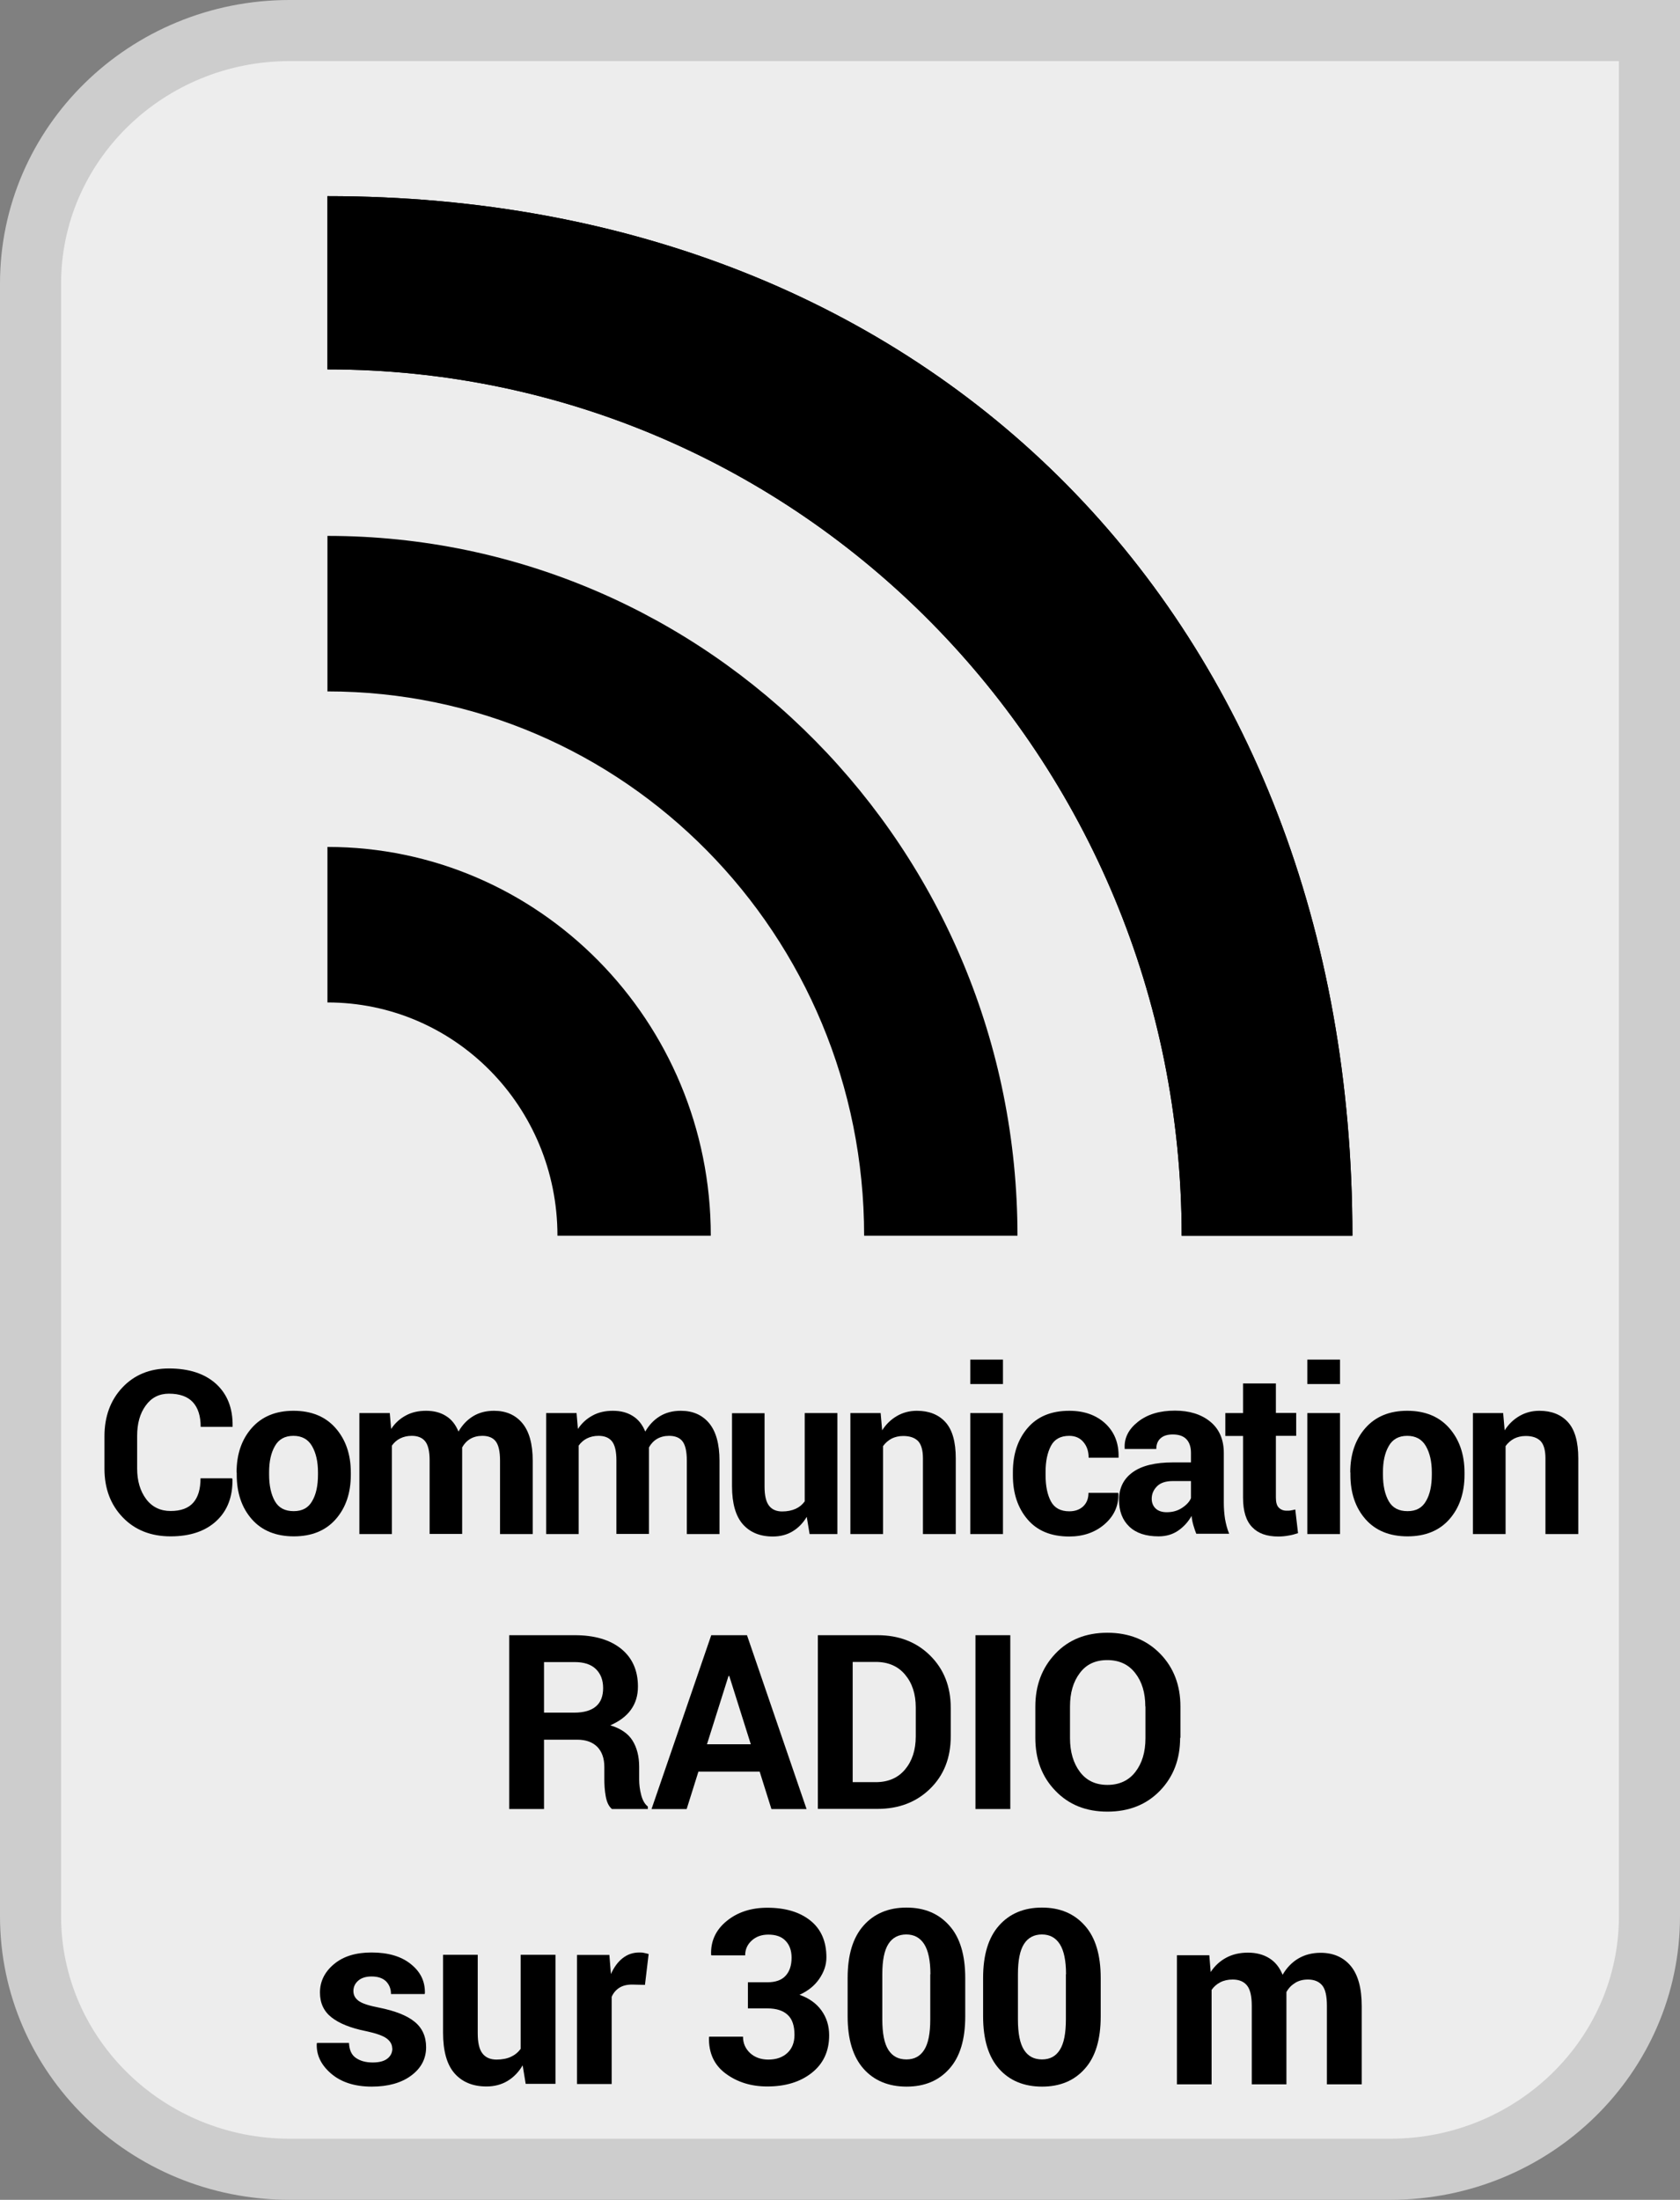
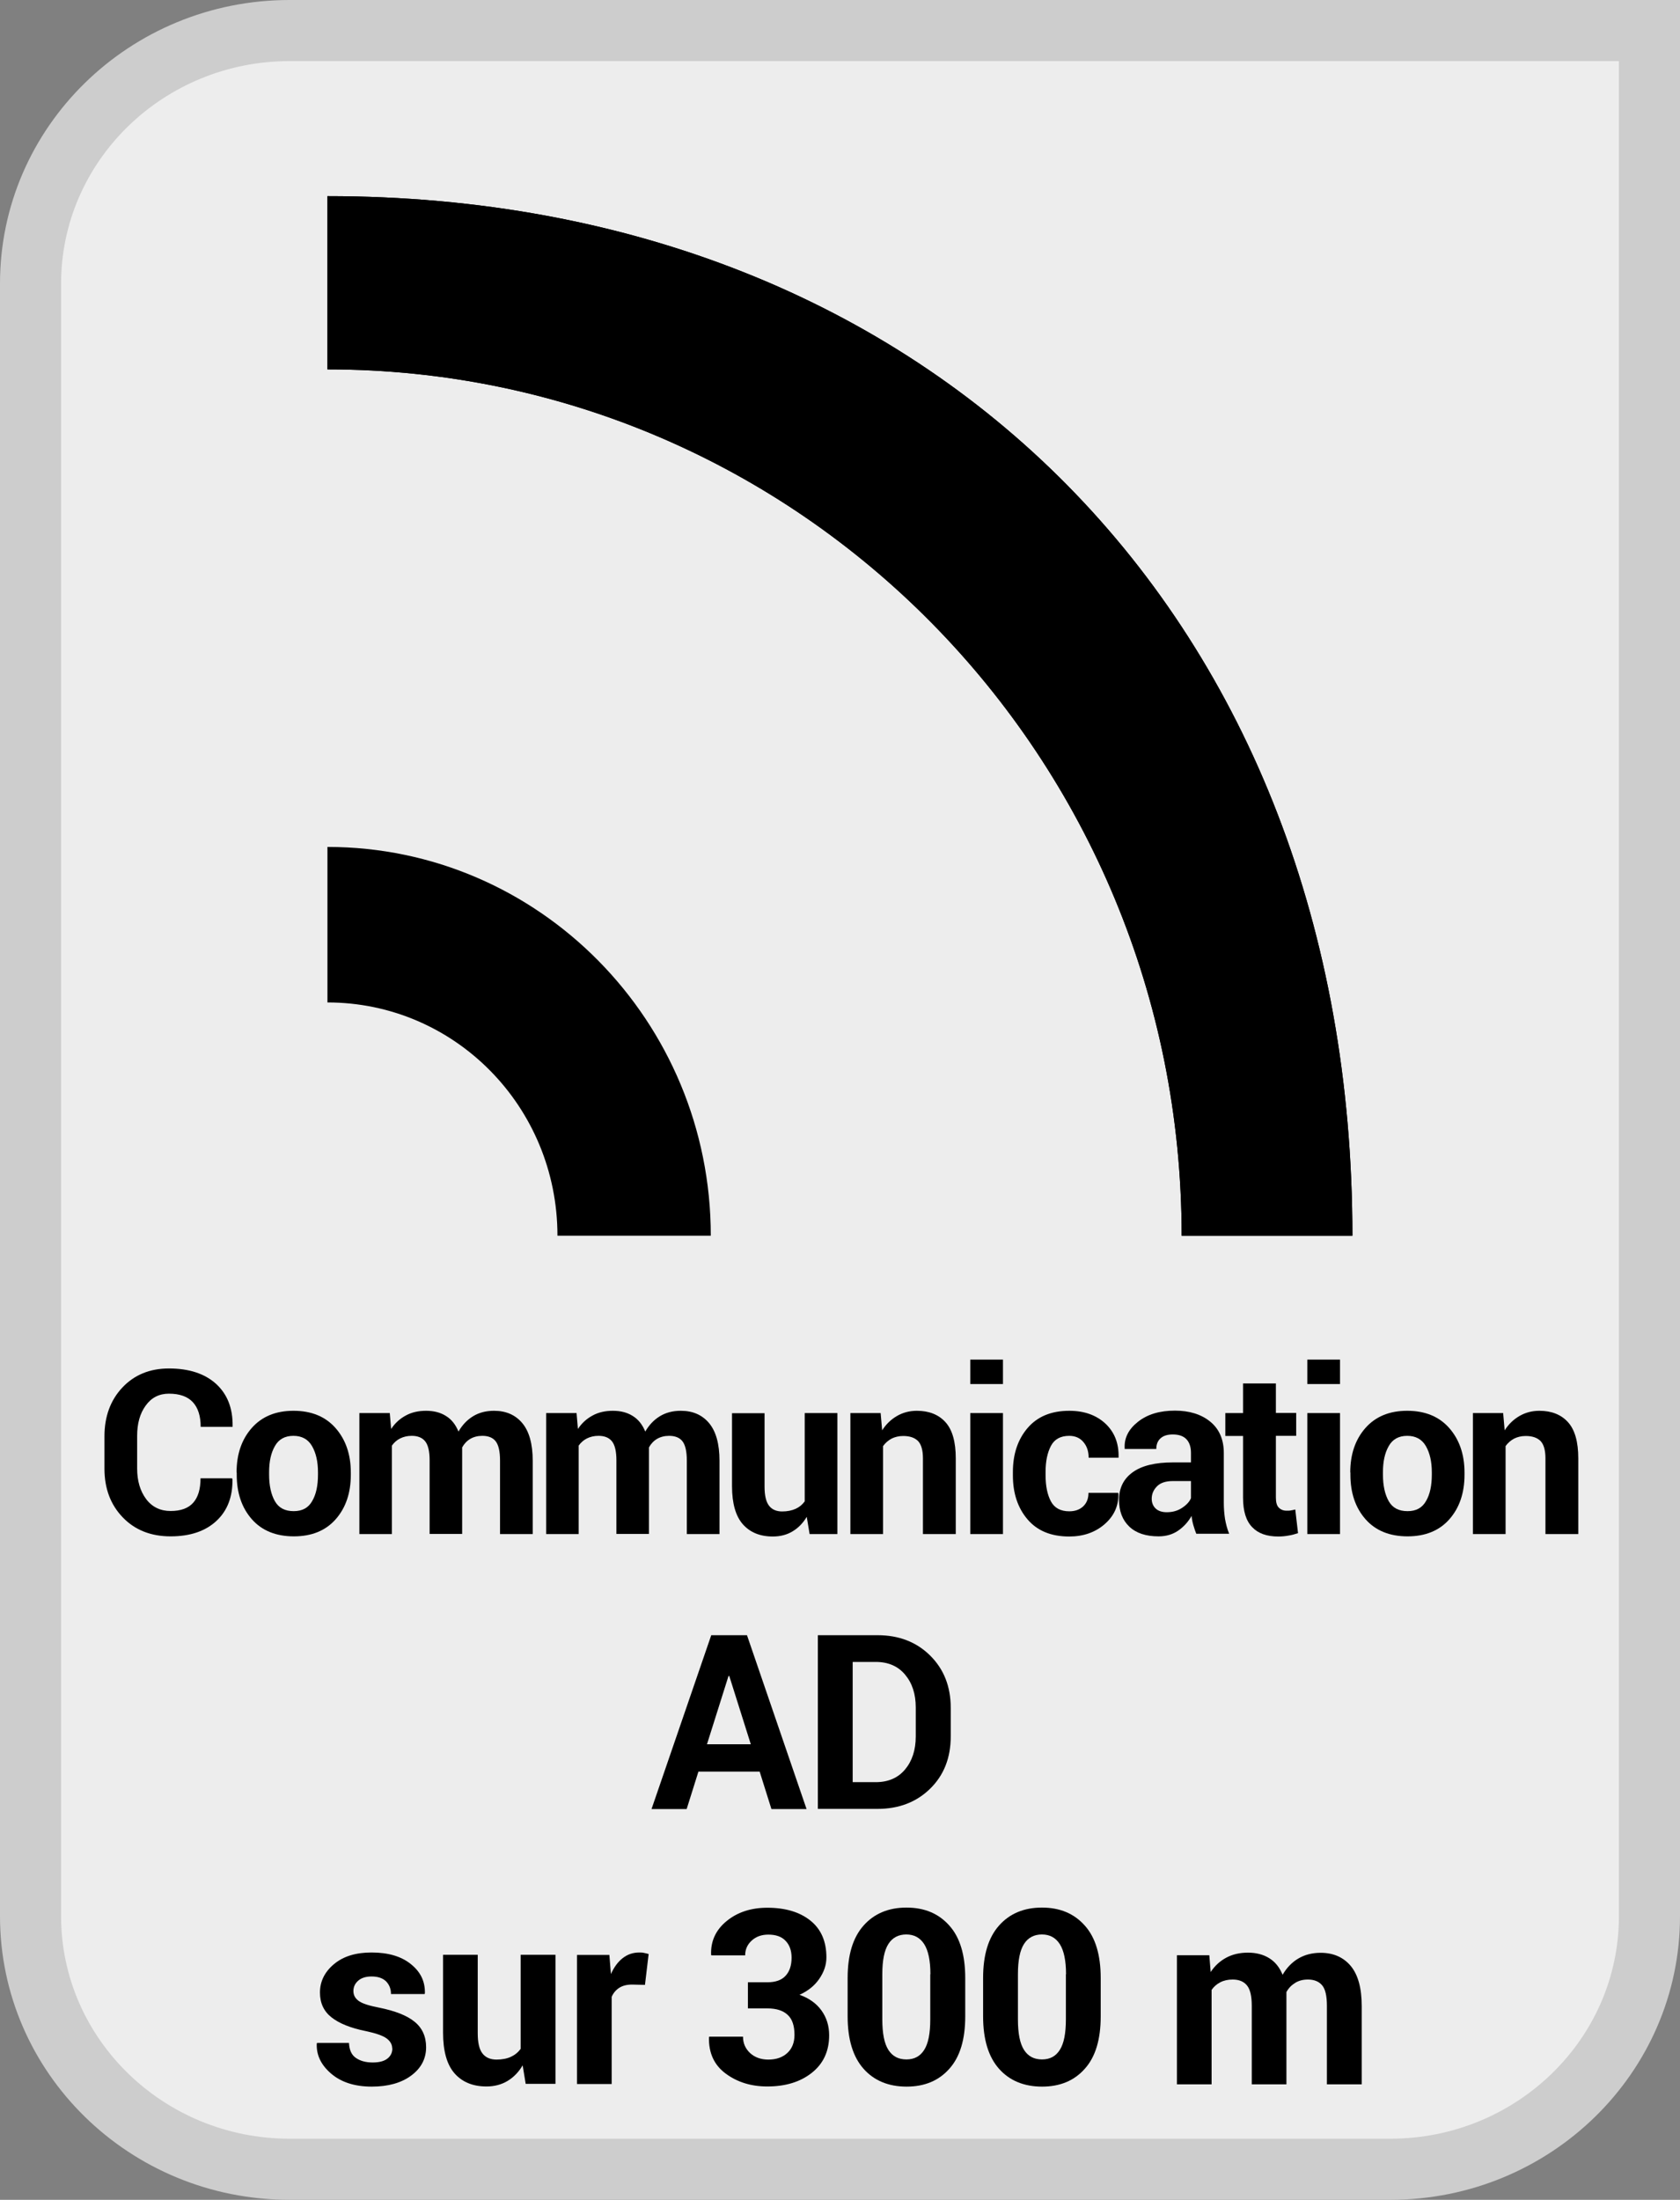
<svg xmlns="http://www.w3.org/2000/svg" viewBox="0 0 110 144">
  <rect x="0" y="0" width="110" height="144" fill="#808080" stroke="none" />
  <defs>
    <style>
      .cls-1 {
        fill: #cdcdcd;
      }

      .cls-1, .cls-2, .cls-3 {
        stroke-width: 0px;
      }

      .cls-3 {
        fill: #ededed;
      }
    </style>
  </defs>
  <g id="BACKGROUND">
    <g>
      <path class="cls-3" d="M18.96,142c-9.35,0-16.96-7.43-16.96-16.56V18.56C2,9.43,9.61,2,18.96,2h89.04v123.44c0,9.13-7.61,16.56-16.97,16.56h0H18.96Z" />
      <path class="cls-1" d="M106,4v121.44c0,8.03-6.71,14.56-14.97,14.56H18.96c-8.25,0-14.96-6.54-14.96-14.56V18.56c0-8.03,6.71-14.56,14.96-14.56h87.04M110,0H18.96C8.49,0,0,8.31,0,18.56v106.87C0,135.69,8.49,144,18.96,144h72.07c10.47,0,18.97-8.31,18.97-18.56V0h0Z" />
    </g>
  </g>
  <g id="PICTO">
    <g>
-       <path class="cls-2" d="M56.58,80.89h10.04c0-25.3-20.23-45.81-45.18-45.81v10.18c19.43,0,35.14,15.93,35.14,35.63" />
      <path class="cls-2" d="M77.37,80.89h11.18c0-40.26-27.4-68.05-67.11-68.05v11.34c30.92,0,55.93,25.36,55.93,56.71" />
      <path class="cls-2" d="M21.44,65.62v-10.18c13.85,0,25.1,11.4,25.1,25.45h-10.04c0-8.45-6.73-15.27-15.06-15.27" />
      <path class="cls-2" d="M77.37,80.89h11.18c0-40.26-27.4-68.05-67.11-68.05v11.34c30.92,0,55.93,25.36,55.93,56.71" />
    </g>
  </g>
  <g id="FRANCAIS">
    <g>
      <path class="cls-2" d="M15.2,96.79l.02.04c.02,1.15-.33,2.06-1.05,2.73-.72.67-1.72,1.01-3,1.01s-2.33-.41-3.13-1.24c-.8-.83-1.2-1.89-1.2-3.19v-2.12c0-1.29.39-2.36,1.17-3.19.78-.83,1.8-1.25,3.05-1.25,1.32,0,2.35.34,3.09,1.01.74.68,1.1,1.6,1.08,2.77v.04h-2.09c0-.7-.17-1.24-.51-1.61-.34-.37-.86-.56-1.57-.56-.64,0-1.15.26-1.52.78-.38.52-.56,1.18-.56,1.99v2.13c0,.81.2,1.48.59,2,.39.52.93.78,1.6.78s1.16-.18,1.48-.54c.32-.36.48-.89.48-1.6h2.07Z" />
      <path class="cls-2" d="M15.49,96.38c0-1.18.33-2.15.99-2.9.66-.75,1.57-1.13,2.74-1.13s2.09.38,2.75,1.13,1,1.72,1,2.91v.15c0,1.19-.33,2.16-.99,2.91-.66.75-1.58,1.12-2.74,1.12s-2.09-.37-2.75-1.12c-.66-.75-.99-1.72-.99-2.91v-.15ZM17.62,96.53c0,.72.13,1.3.38,1.74.25.44.66.65,1.23.65s.96-.22,1.21-.66c.26-.44.38-1.02.38-1.73v-.15c0-.7-.13-1.27-.39-1.72s-.67-.67-1.22-.67-.96.22-1.21.67c-.26.45-.38,1.02-.38,1.71v.15Z" />
      <path class="cls-2" d="M25.52,92.49l.09,1.05c.25-.38.57-.67.96-.88.38-.21.83-.31,1.33-.31s.94.11,1.3.34c.36.22.63.56.82,1.02.24-.42.56-.76.95-1s.85-.36,1.38-.36c.78,0,1.4.27,1.85.81.45.54.68,1.36.68,2.46v4.8h-2.14v-4.82c0-.6-.1-1.02-.29-1.26s-.49-.35-.87-.35c-.3,0-.57.07-.79.2-.22.13-.4.32-.53.56,0,.09,0,.17,0,.24,0,.07,0,.13,0,.2v5.22h-2.13v-4.82c0-.59-.1-1-.29-1.24s-.49-.36-.88-.36c-.29,0-.54.06-.76.17-.22.11-.4.27-.54.47v5.79h-2.13v-7.92h1.98Z" />
      <path class="cls-2" d="M37.75,92.49l.09,1.05c.25-.38.57-.67.96-.88.38-.21.83-.31,1.33-.31s.94.11,1.3.34c.36.22.63.56.82,1.02.24-.42.56-.76.95-1s.85-.36,1.38-.36c.78,0,1.4.27,1.85.81.45.54.68,1.36.68,2.46v4.8h-2.14v-4.82c0-.6-.1-1.02-.29-1.26s-.49-.35-.87-.35c-.3,0-.57.07-.79.2-.22.13-.4.32-.53.56,0,.09,0,.17,0,.24,0,.07,0,.13,0,.2v5.22h-2.13v-4.82c0-.59-.1-1-.29-1.24s-.49-.36-.88-.36c-.29,0-.54.06-.76.17-.22.11-.4.27-.54.47v5.79h-2.13v-7.92h1.98Z" />
      <path class="cls-2" d="M52.83,99.28c-.25.42-.55.73-.93.96s-.81.34-1.3.34c-.84,0-1.49-.27-1.96-.8-.47-.53-.71-1.37-.71-2.49v-4.78h2.13v4.81c0,.58.1.99.29,1.24s.48.38.86.38c.34,0,.63-.06.88-.17.24-.11.44-.27.6-.49v-5.78h2.14v7.92h-1.82l-.19-1.14Z" />
      <path class="cls-2" d="M57.66,92.49l.1,1.14c.26-.41.59-.72.97-.94.38-.22.82-.34,1.3-.34.8,0,1.43.25,1.88.75s.67,1.29.67,2.37v4.95h-2.15v-4.96c0-.53-.11-.91-.32-1.13-.22-.22-.54-.33-.97-.33-.28,0-.54.06-.76.17-.22.12-.41.28-.56.49v5.76h-2.14v-7.92h1.99Z" />
      <path class="cls-2" d="M65.67,90.6h-2.14v-1.6h2.14v1.6ZM65.67,100.42h-2.14v-7.92h2.14v7.92Z" />
      <path class="cls-2" d="M70.01,98.93c.38,0,.69-.11.92-.33.23-.22.34-.52.34-.88h1.94l.02.04c.02.8-.28,1.47-.9,2.01-.62.54-1.4.81-2.32.81-1.18,0-2.09-.37-2.73-1.12-.64-.75-.96-1.71-.96-2.88v-.22c0-1.17.32-2.13.96-2.88.64-.75,1.55-1.13,2.73-1.13.98,0,1.76.28,2.36.83.6.56.89,1.29.87,2.2v.04h-1.96c0-.41-.11-.75-.34-1.02-.22-.27-.54-.41-.93-.41-.57,0-.97.22-1.2.66-.23.44-.35,1-.35,1.7v.22c0,.71.12,1.28.35,1.71.23.43.63.65,1.21.65Z" />
      <path class="cls-2" d="M78.34,100.42c-.08-.18-.14-.37-.2-.57-.06-.2-.1-.41-.12-.62-.22.39-.51.71-.87.96-.36.25-.79.38-1.29.38-.83,0-1.47-.21-1.92-.64-.45-.43-.67-1.01-.67-1.75,0-.78.3-1.38.9-1.81.6-.43,1.47-.64,2.62-.64h1.19v-.63c0-.38-.1-.68-.3-.89-.2-.21-.5-.31-.89-.31-.35,0-.61.08-.8.25-.19.17-.28.4-.28.7h-2.07s0-.05,0-.05c-.04-.67.26-1.25.87-1.73.62-.49,1.42-.73,2.42-.73.95,0,1.72.24,2.31.72s.89,1.17.89,2.05v3.27c0,.37.03.72.08,1.05.06.33.14.65.27.97h-2.14ZM76.39,98.99c.38,0,.71-.09,1-.28s.49-.4.59-.64v-1.12h-1.19c-.45,0-.8.11-1.03.34-.23.23-.35.5-.35.82,0,.26.09.48.26.64s.42.24.72.24Z" />
      <path class="cls-2" d="M83.54,90.55v1.94h1.33v1.5h-1.33v4.04c0,.31.06.53.19.66.13.13.3.2.51.2.11,0,.21,0,.29-.02.08-.01.17-.03.28-.06l.18,1.55c-.21.07-.42.13-.63.16-.21.04-.43.06-.67.06-.74,0-1.31-.2-1.7-.61-.4-.41-.6-1.05-.6-1.93v-4.04h-1.16v-1.5h1.16v-1.94h2.14Z" />
      <path class="cls-2" d="M87.74,90.6h-2.14v-1.6h2.14v1.6ZM87.74,100.42h-2.14v-7.92h2.14v7.92Z" />
      <path class="cls-2" d="M88.41,96.38c0-1.18.33-2.15.99-2.9.66-.75,1.57-1.13,2.74-1.13s2.09.38,2.75,1.13,1,1.72,1,2.91v.15c0,1.19-.33,2.16-.99,2.91-.66.75-1.58,1.12-2.74,1.12s-2.09-.37-2.75-1.12c-.66-.75-.99-1.72-.99-2.91v-.15ZM90.55,96.53c0,.72.13,1.3.38,1.74.25.44.66.65,1.23.65s.96-.22,1.21-.66c.26-.44.38-1.02.38-1.73v-.15c0-.7-.13-1.27-.39-1.72s-.67-.67-1.22-.67-.96.22-1.21.67c-.26.45-.38,1.02-.38,1.71v.15Z" />
      <path class="cls-2" d="M98.42,92.49l.1,1.14c.26-.41.59-.72.97-.94.38-.22.82-.34,1.3-.34.8,0,1.43.25,1.88.75s.67,1.29.67,2.37v4.95h-2.15v-4.96c0-.53-.11-.91-.32-1.13-.22-.22-.54-.33-.97-.33-.28,0-.54.06-.76.17-.22.12-.41.28-.56.49v5.76h-2.14v-7.92h1.99Z" />
-       <path class="cls-2" d="M35.62,113.87v4.55h-2.28v-11.38h4.29c1.3,0,2.31.3,3.04.89.73.59,1.1,1.42,1.1,2.47,0,.59-.15,1.09-.46,1.52s-.76.76-1.35,1.02c.67.2,1.16.53,1.45.99.29.46.44,1.04.44,1.72v.84c0,.32.04.65.13,1,.09.35.23.6.44.77v.16h-2.35c-.21-.17-.34-.45-.41-.84s-.09-.76-.09-1.11v-.8c0-.57-.16-1.01-.46-1.32-.31-.31-.75-.47-1.31-.47h-2.17ZM35.62,112.11h1.97c.64,0,1.12-.14,1.43-.41.32-.27.47-.67.47-1.2s-.16-.93-.47-1.24c-.32-.31-.78-.46-1.39-.46h-2.01v3.31Z" />
      <path class="cls-2" d="M49.72,115.97h-3.99l-.77,2.45h-2.3l3.91-11.38h2.34l3.9,11.38h-2.3l-.77-2.45ZM46.29,114.18h2.87l-1.41-4.47h-.05l-1.41,4.47Z" />
      <path class="cls-2" d="M53.55,118.42v-11.38h3.91c1.39,0,2.54.44,3.44,1.33.9.89,1.35,2.03,1.35,3.42v1.88c0,1.4-.45,2.54-1.35,3.42s-2.05,1.32-3.44,1.32h-3.91ZM55.83,108.8v7.86h1.51c.82,0,1.46-.28,1.92-.83.46-.55.7-1.27.7-2.16v-1.9c0-.88-.23-1.59-.7-2.15-.46-.55-1.1-.83-1.92-.83h-1.51Z" />
-       <path class="cls-2" d="M66.15,118.42h-2.28v-11.38h2.28v11.38Z" />
-       <path class="cls-2" d="M77.27,113.76c0,1.4-.44,2.55-1.32,3.46-.88.91-2.03,1.37-3.44,1.37s-2.54-.46-3.41-1.37c-.88-.91-1.31-2.06-1.31-3.46v-2.05c0-1.39.44-2.54,1.31-3.46s2.01-1.37,3.41-1.37,2.56.46,3.45,1.37,1.33,2.07,1.33,3.46v2.05ZM74.99,111.7c0-.89-.22-1.62-.66-2.18-.44-.57-1.05-.85-1.83-.85s-1.38.28-1.8.85c-.43.57-.64,1.29-.64,2.19v2.07c0,.9.22,1.64.65,2.21s1.03.85,1.8.85,1.39-.28,1.83-.85.66-1.3.66-2.21v-2.07Z" />
      <path class="cls-2" d="M25.68,134.09c0-.25-.12-.47-.36-.65-.24-.18-.69-.34-1.35-.48-1-.2-1.75-.5-2.26-.9s-.76-.94-.76-1.63c0-.73.31-1.35.92-1.86s1.43-.76,2.46-.76c1.08,0,1.94.25,2.57.76.64.51.94,1.14.92,1.91l-.02.05h-2.2c0-.34-.11-.61-.32-.83-.22-.21-.53-.32-.95-.32-.37,0-.66.09-.87.27s-.32.41-.32.68.11.47.33.64c.22.17.67.32,1.35.45,1.04.21,1.82.51,2.32.92.5.4.76.96.76,1.67,0,.76-.33,1.38-.98,1.86-.65.48-1.51.72-2.58.72-1.12,0-2.01-.29-2.67-.86s-.96-1.22-.93-1.95l.02-.05h2.09c.02.45.16.78.45.98s.65.3,1.1.3c.42,0,.74-.08.96-.25.22-.17.33-.39.33-.68Z" />
      <path class="cls-2" d="M34.22,135.2c-.26.44-.59.78-.99,1.02s-.86.36-1.38.36c-.89,0-1.59-.29-2.09-.86s-.75-1.46-.75-2.66v-5.1h2.27v5.13c0,.62.1,1.06.31,1.33.21.27.52.4.92.4.36,0,.68-.06.94-.18.26-.12.47-.29.64-.52v-6.16h2.28v8.45h-1.95l-.2-1.22Z" />
      <path class="cls-2" d="M42.23,129.93l-.84-.02c-.34,0-.62.07-.84.21s-.39.34-.5.59v5.71h-2.27v-8.45h2.12l.1,1.25c.2-.44.45-.79.77-1.04.32-.25.68-.37,1.09-.37.11,0,.22,0,.32.03.1.02.19.04.29.07l-.24,2.02Z" />
      <path class="cls-2" d="M48.96,129.76h1.28c.54,0,.94-.14,1.2-.43.26-.28.39-.68.39-1.18,0-.46-.13-.83-.39-1.1-.26-.28-.64-.41-1.13-.41-.43,0-.79.12-1.08.38s-.44.58-.44.98h-2.21l-.02-.05c-.03-.89.31-1.62,1.02-2.2s1.6-.87,2.66-.87c1.18,0,2.12.28,2.82.84s1.05,1.36,1.05,2.41c0,.5-.16.96-.47,1.41s-.74.79-1.29,1.04c.63.22,1.11.57,1.44,1.03.33.46.5,1,.5,1.62,0,1.04-.38,1.86-1.14,2.46-.76.6-1.73.89-2.91.89-1.06,0-1.96-.28-2.72-.84-.76-.56-1.12-1.35-1.1-2.37l.02-.05h2.21c0,.44.16.79.47,1.08.31.28.71.42,1.19.42.53,0,.94-.15,1.25-.44s.46-.69.46-1.18c0-.6-.15-1.04-.45-1.31-.3-.28-.74-.42-1.32-.42h-1.28v-1.71Z" />
      <path class="cls-2" d="M63.2,131.99c0,1.51-.34,2.65-1.04,3.43-.69.78-1.62,1.17-2.8,1.17s-2.13-.39-2.82-1.17c-.69-.78-1.04-1.92-1.04-3.43v-2.51c0-1.5.34-2.64,1.04-3.43.69-.78,1.63-1.18,2.81-1.18s2.11.39,2.81,1.18c.7.78,1.04,1.93,1.04,3.43v2.51ZM60.92,129.24c0-.9-.14-1.56-.41-1.98s-.66-.63-1.17-.63-.91.21-1.17.62c-.27.42-.4,1.08-.4,1.98v2.96c0,.92.13,1.58.4,2,.27.42.66.62,1.18.62s.9-.21,1.16-.62c.27-.42.4-1.08.4-2v-2.96Z" />
      <path class="cls-2" d="M72.07,131.99c0,1.51-.34,2.65-1.04,3.43-.69.78-1.62,1.17-2.8,1.17s-2.13-.39-2.82-1.17c-.69-.78-1.04-1.92-1.04-3.43v-2.51c0-1.5.34-2.64,1.04-3.43.69-.78,1.63-1.18,2.81-1.18s2.11.39,2.81,1.18c.7.78,1.04,1.93,1.04,3.43v2.51ZM69.8,129.24c0-.9-.14-1.56-.41-1.98s-.66-.63-1.17-.63-.91.21-1.17.62c-.27.42-.4,1.08-.4,1.98v2.96c0,.92.13,1.58.4,2,.27.42.66.62,1.18.62s.9-.21,1.16-.62c.27-.42.4-1.08.4-2v-2.96Z" />
      <path class="cls-2" d="M79.18,127.97l.09,1.12c.27-.41.61-.72,1.02-.94.41-.22.88-.33,1.42-.33s1,.12,1.39.36c.39.24.68.6.88,1.09.26-.45.6-.81,1.02-1.06.42-.25.91-.38,1.47-.38.83,0,1.49.29,1.97.86.48.58.72,1.45.72,2.63v5.12h-2.28v-5.14c0-.64-.1-1.09-.31-1.34s-.52-.38-.93-.38c-.32,0-.6.07-.84.22s-.43.34-.57.6c0,.1,0,.18,0,.25,0,.07,0,.14,0,.22v5.57h-2.27v-5.14c0-.63-.1-1.07-.31-1.33s-.52-.39-.94-.39c-.31,0-.58.06-.81.18s-.42.28-.57.5v6.18h-2.27v-8.45h2.12Z" />
    </g>
  </g>
</svg>